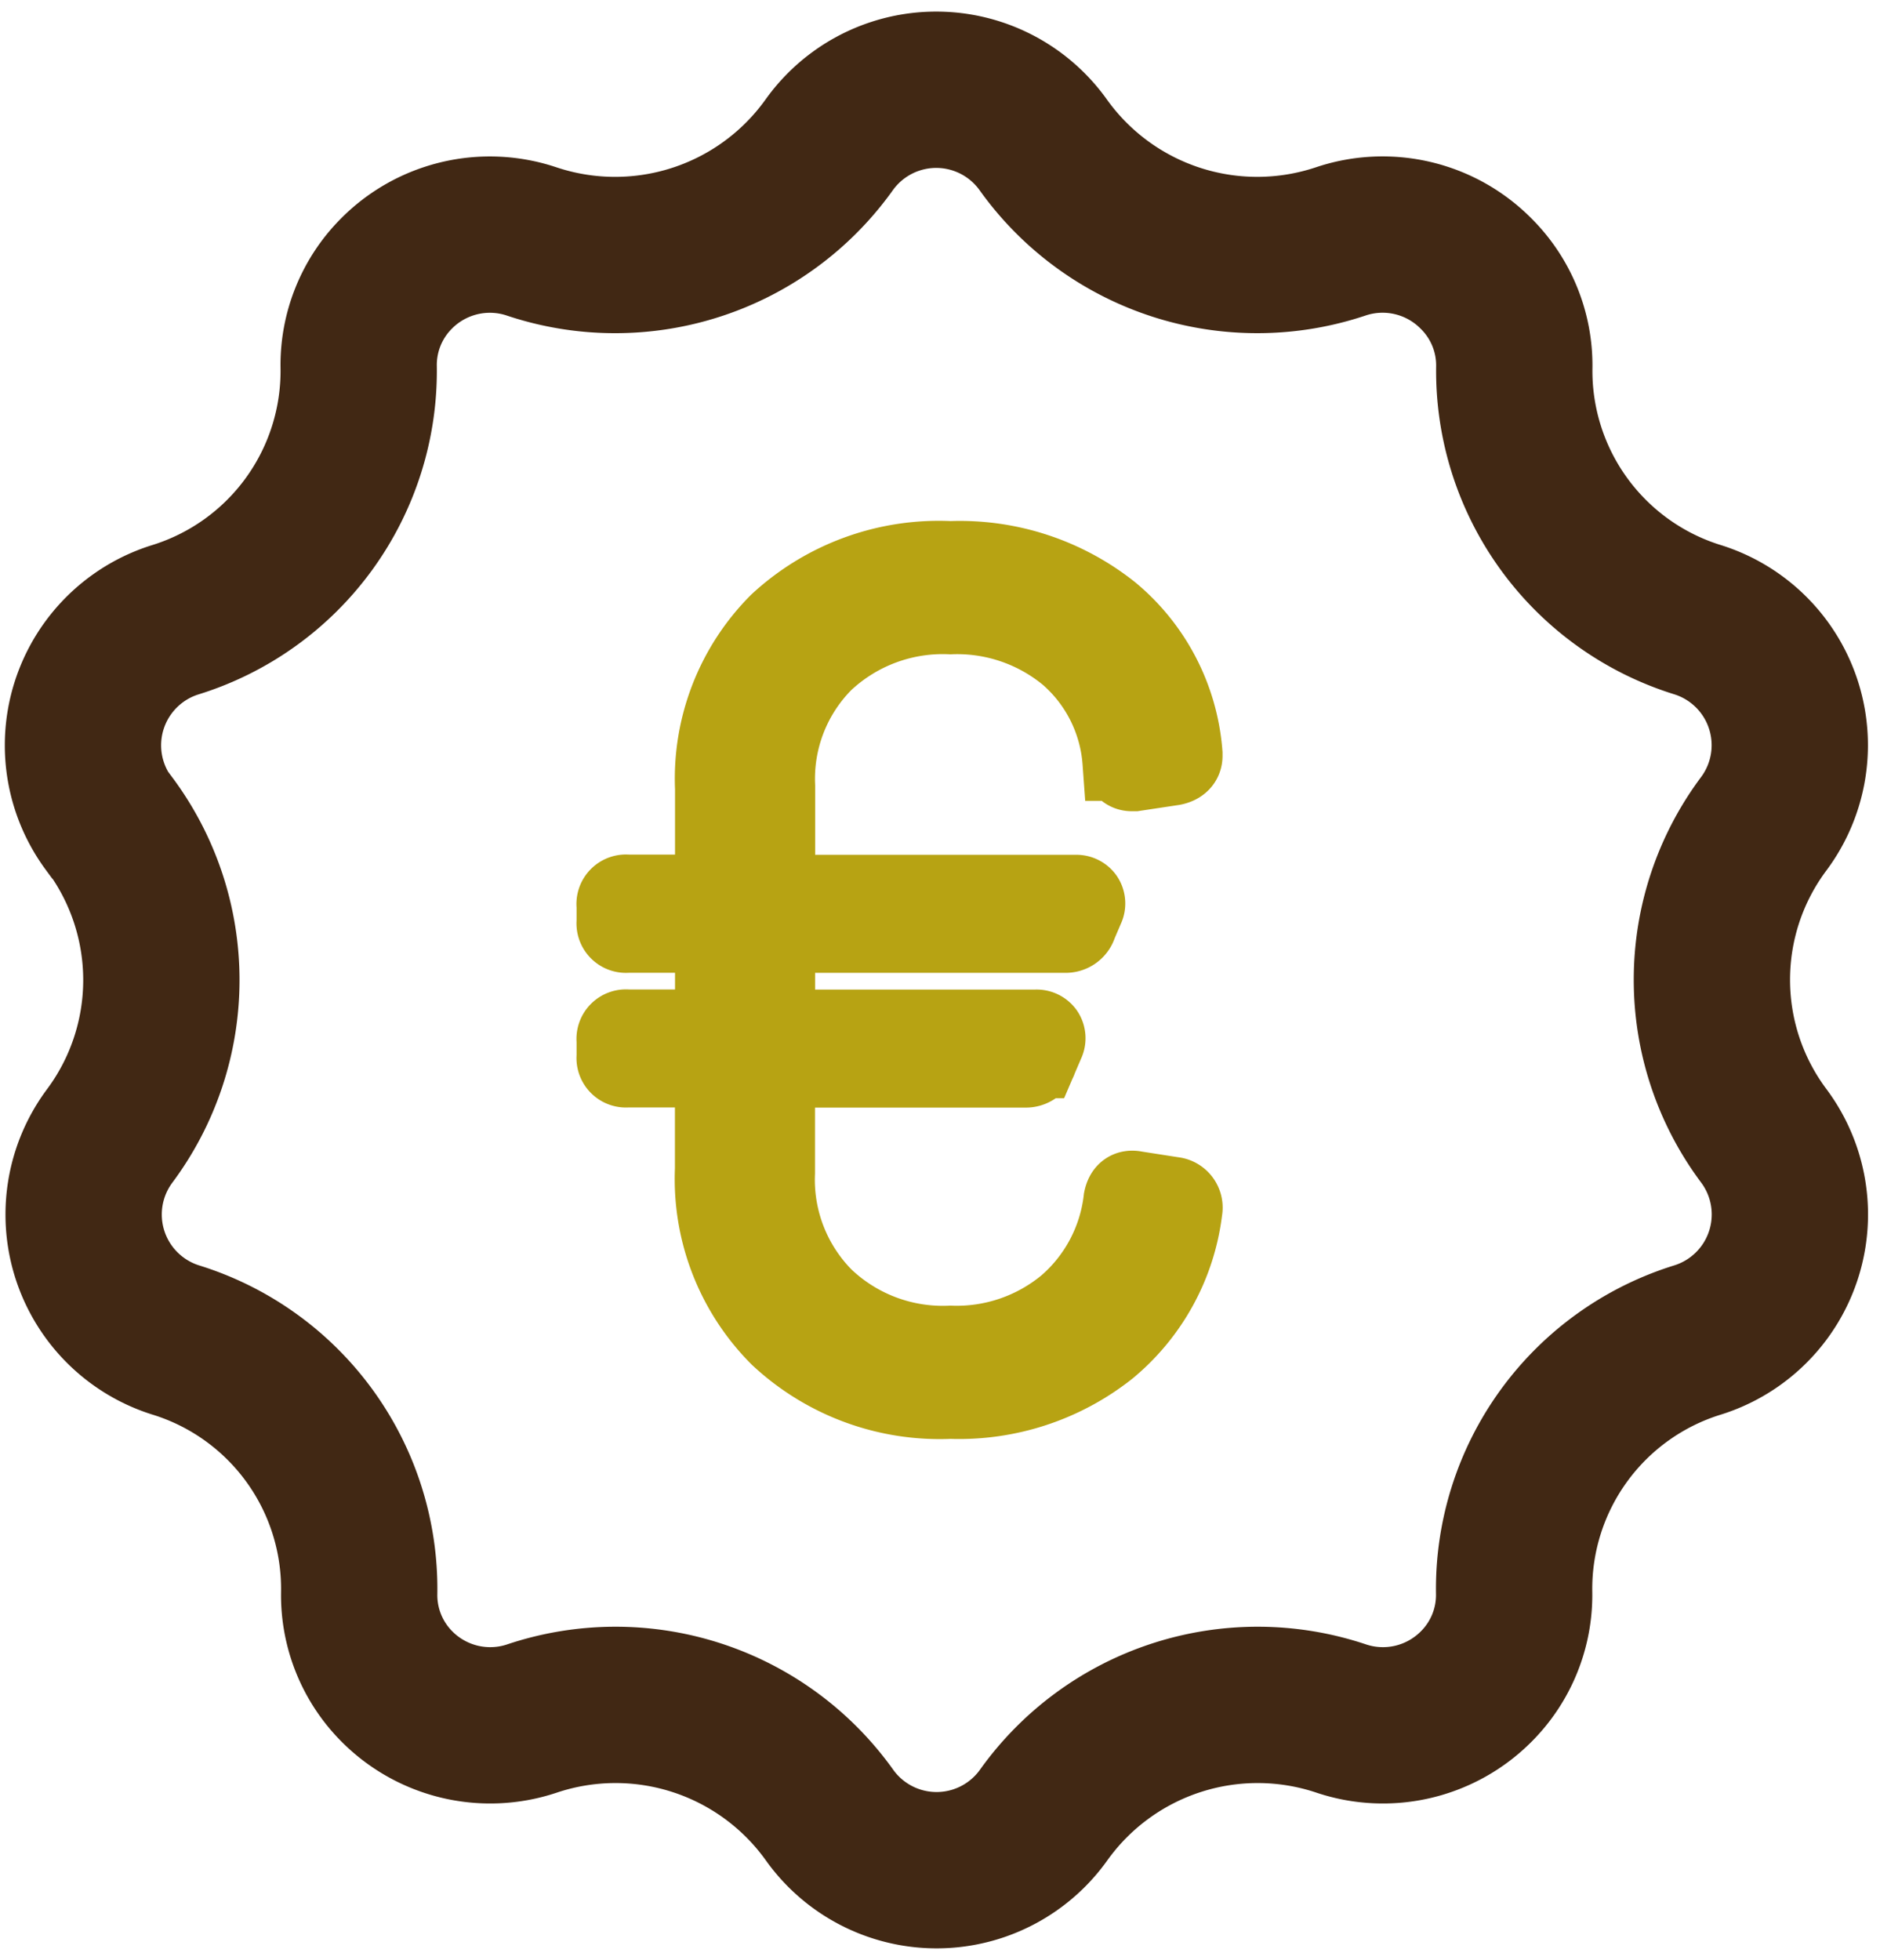
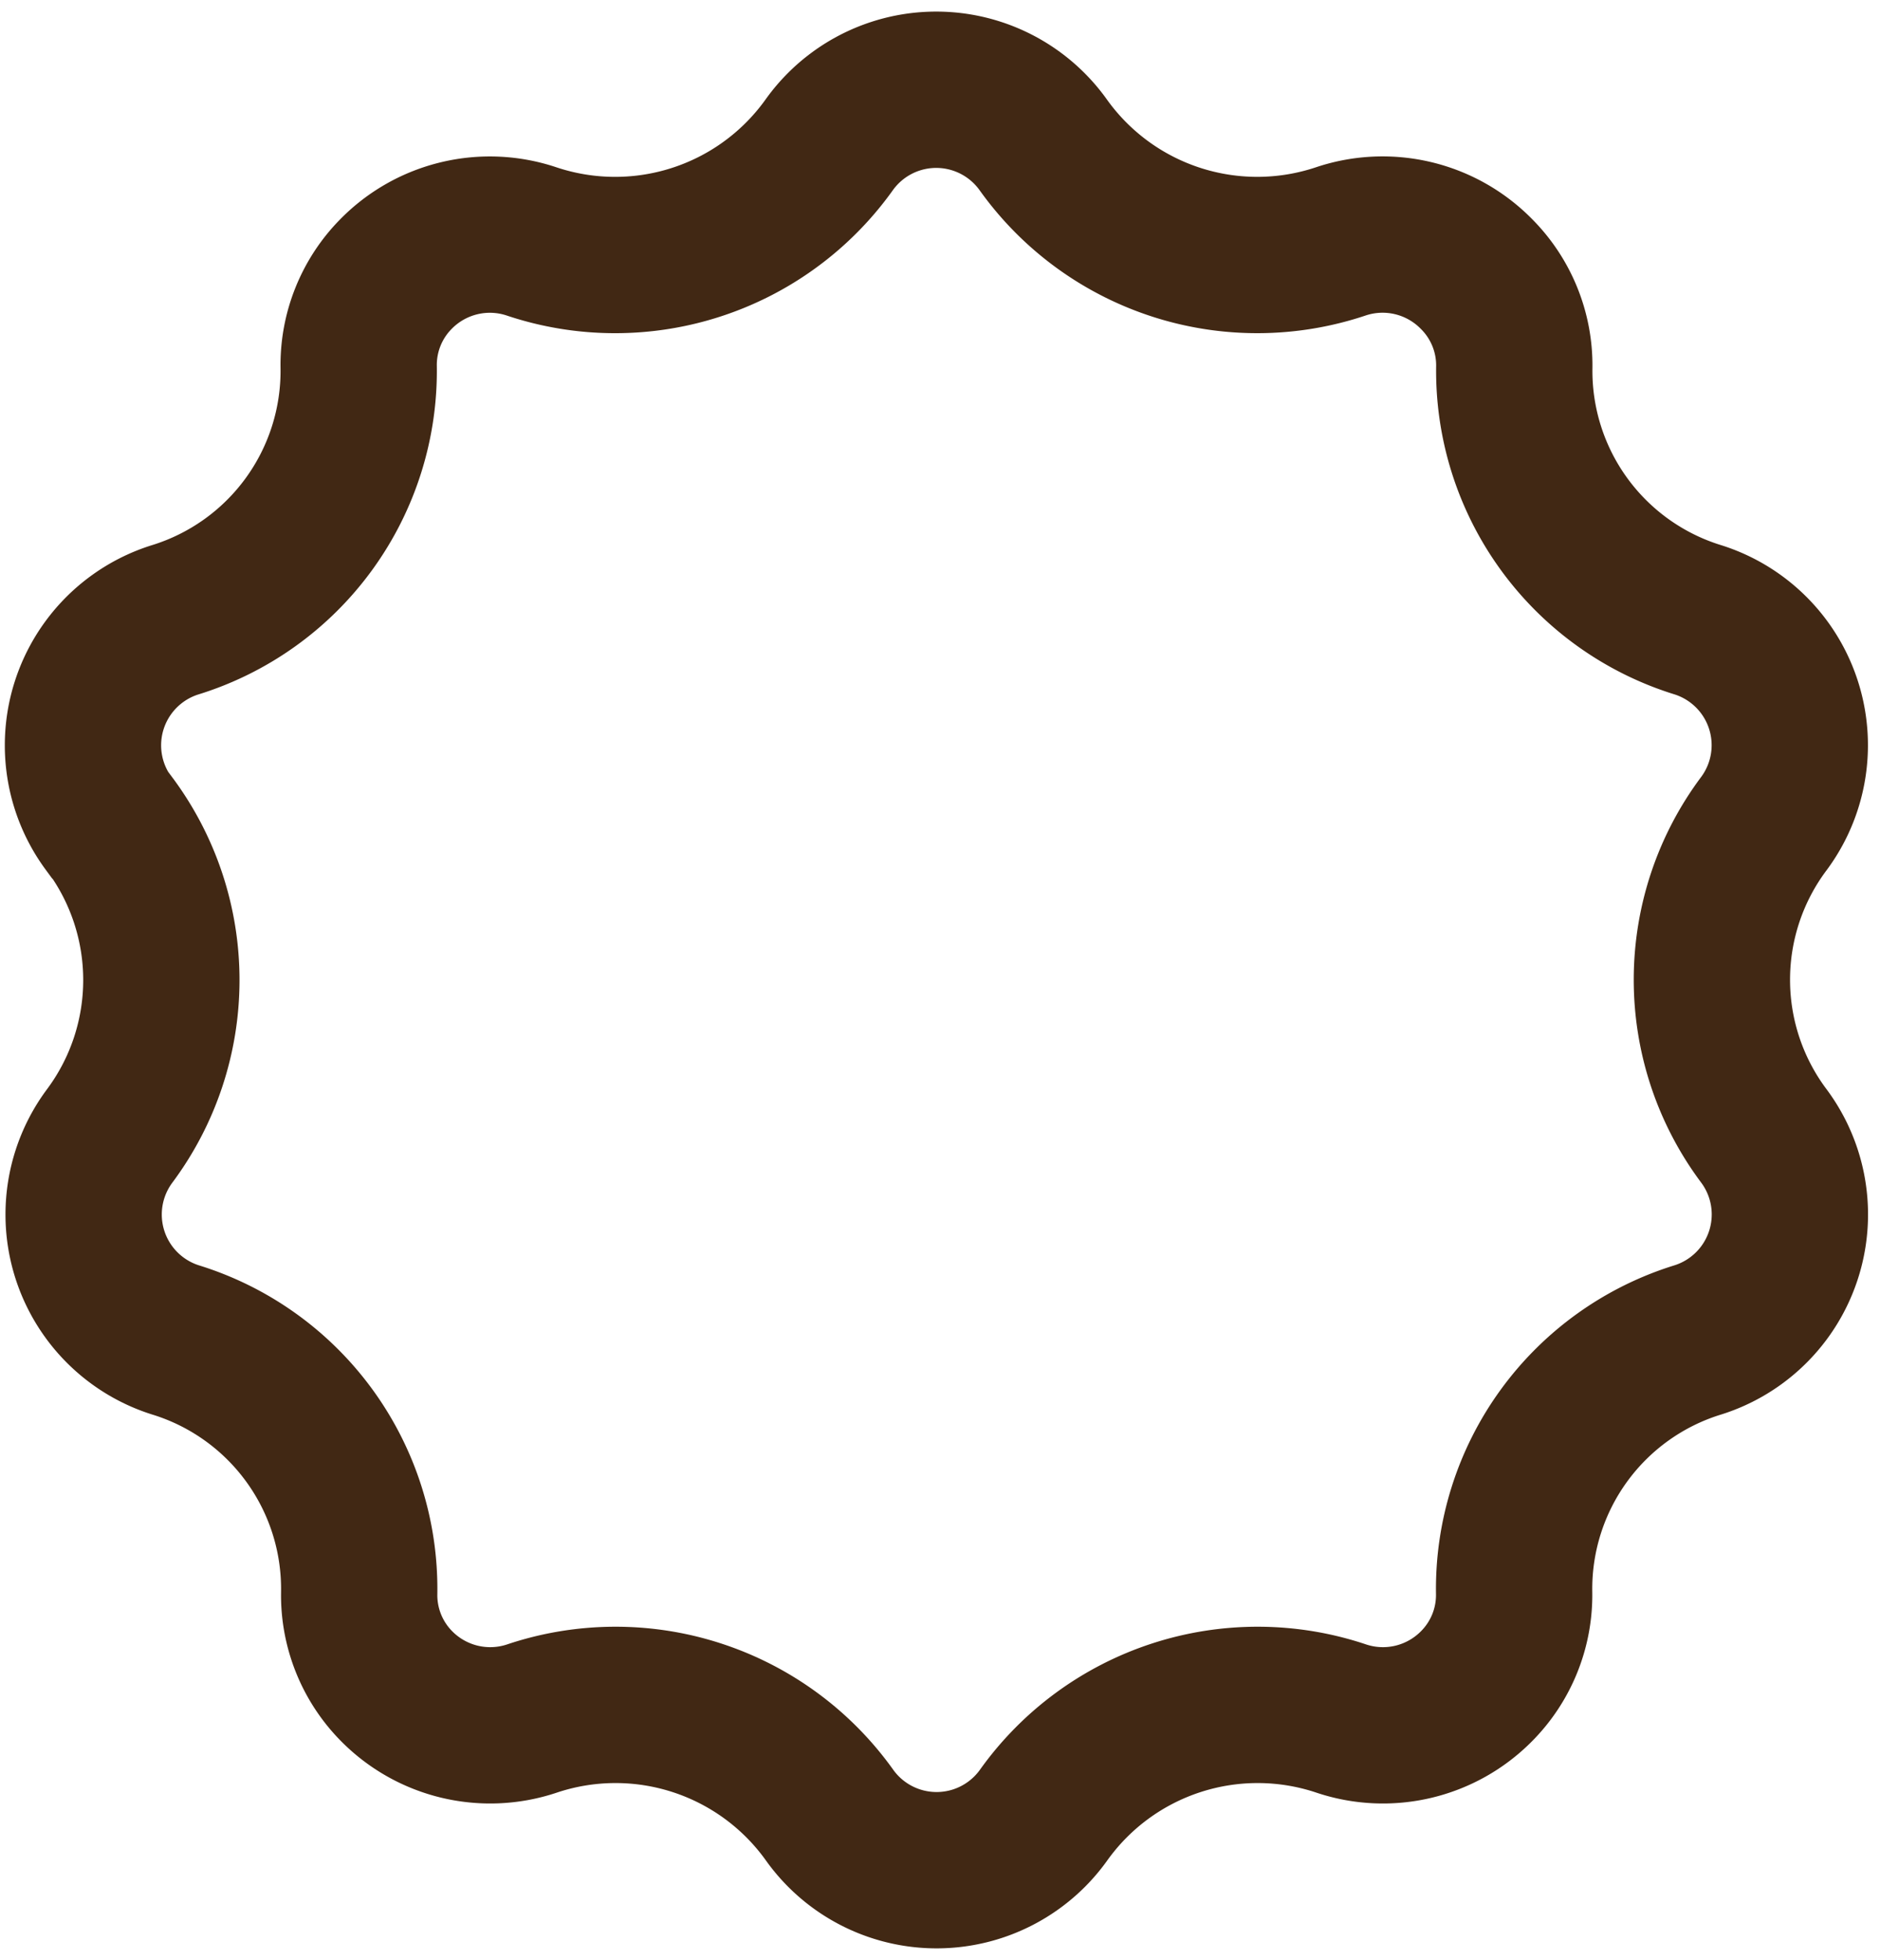
<svg xmlns="http://www.w3.org/2000/svg" width="36.083" height="37.612" viewBox="0 0 36.083 37.612">
  <g id="Groupe_640" data-name="Groupe 640" transform="translate(12.42 11.284)">
    <path id="Tracé_1076" data-name="Tracé 1076" d="M.489,14.074a2.524,2.524,0,0,1,1.267-3.9A5,5,0,0,0,5.29,5.316a2.483,2.483,0,0,1,.722-1.787,2.524,2.524,0,0,1,2.594-.621,5.048,5.048,0,0,0,1.61.262,5.048,5.048,0,0,0,4.109-2.12,2.524,2.524,0,0,1,4.1,0,5.047,5.047,0,0,0,5.719,1.857,2.524,2.524,0,0,1,2.594.621,2.483,2.483,0,0,1,.732,1.782A5,5,0,0,0,31,10.172a2.524,2.524,0,0,1,1.267,3.9,5,5,0,0,0,0,6.012A2.524,2.524,0,0,1,31,23.987a5,5,0,0,0-3.533,4.861,2.483,2.483,0,0,1-.722,1.787,2.524,2.524,0,0,1-2.594.621,5.047,5.047,0,0,0-5.719,1.858,2.524,2.524,0,0,1-4.1,0,5.047,5.047,0,0,0-5.719-1.858,2.524,2.524,0,0,1-2.594-.621A2.483,2.483,0,0,1,5.3,28.848a5,5,0,0,0-3.533-4.861A2.524,2.524,0,0,1,.5,20.09a5.008,5.008,0,0,0,.01-6Z" transform="translate(-10.826 -9.56)" fill="none" stroke="#412814" stroke-width="3" />
-     <path id="Tracé_1077" data-name="Tracé 1077" d="M8.663,14.292A3.156,3.156,0,0,0,9.73,12.269q.045-.224.247-.18l.719.112a.225.225,0,0,1,.2.27,4.077,4.077,0,0,1-1.449,2.652,4.6,4.6,0,0,1-3.022.989A4.519,4.519,0,0,1,3.135,14.9a4.279,4.279,0,0,1-1.247-3.213V9.842a.08.08,0,0,0-.09-.09H.225A.2.2,0,0,1,0,9.528V9.213a.2.2,0,0,1,.225-.225H1.8a.079.079,0,0,0,.09-.09V7.258a.08.08,0,0,0-.09-.09H.225A.2.2,0,0,1,0,6.944V6.629A.2.2,0,0,1,.225,6.4H1.8a.08.08,0,0,0,.09-.09V4.382A4.235,4.235,0,0,1,3.124,1.2,4.536,4.536,0,0,1,6.427,0,4.646,4.646,0,0,1,9.505,1.011a3.9,3.9,0,0,1,1.393,2.7v.045c0,.1-.067.173-.2.2l-.742.112H9.91q-.157,0-.2-.2A3,3,0,0,0,8.685,1.82a3.341,3.341,0,0,0-2.258-.764A3.328,3.328,0,0,0,4,1.955a3.176,3.176,0,0,0-.921,2.382V6.314a.079.079,0,0,0,.09.09H8.831A.194.194,0,0,1,9,6.483a.191.191,0,0,1,.011.191l-.135.315a.247.247,0,0,1-.247.18H3.168a.08.08,0,0,0-.09.09V8.9a.079.079,0,0,0,.09.09h4.9a.194.194,0,0,1,.169.079.191.191,0,0,1,.011.191l-.135.315a.247.247,0,0,1-.247.18h-4.7a.08.08,0,0,0-.09.09v1.91A3.213,3.213,0,0,0,4,14.146a3.3,3.3,0,0,0,2.427.91,3.306,3.306,0,0,0,2.236-.764" transform="translate(-0.604 -0.534)" fill="#b7a313" stroke="#b7a313" stroke-width="1.5" />
  </g>
</svg>